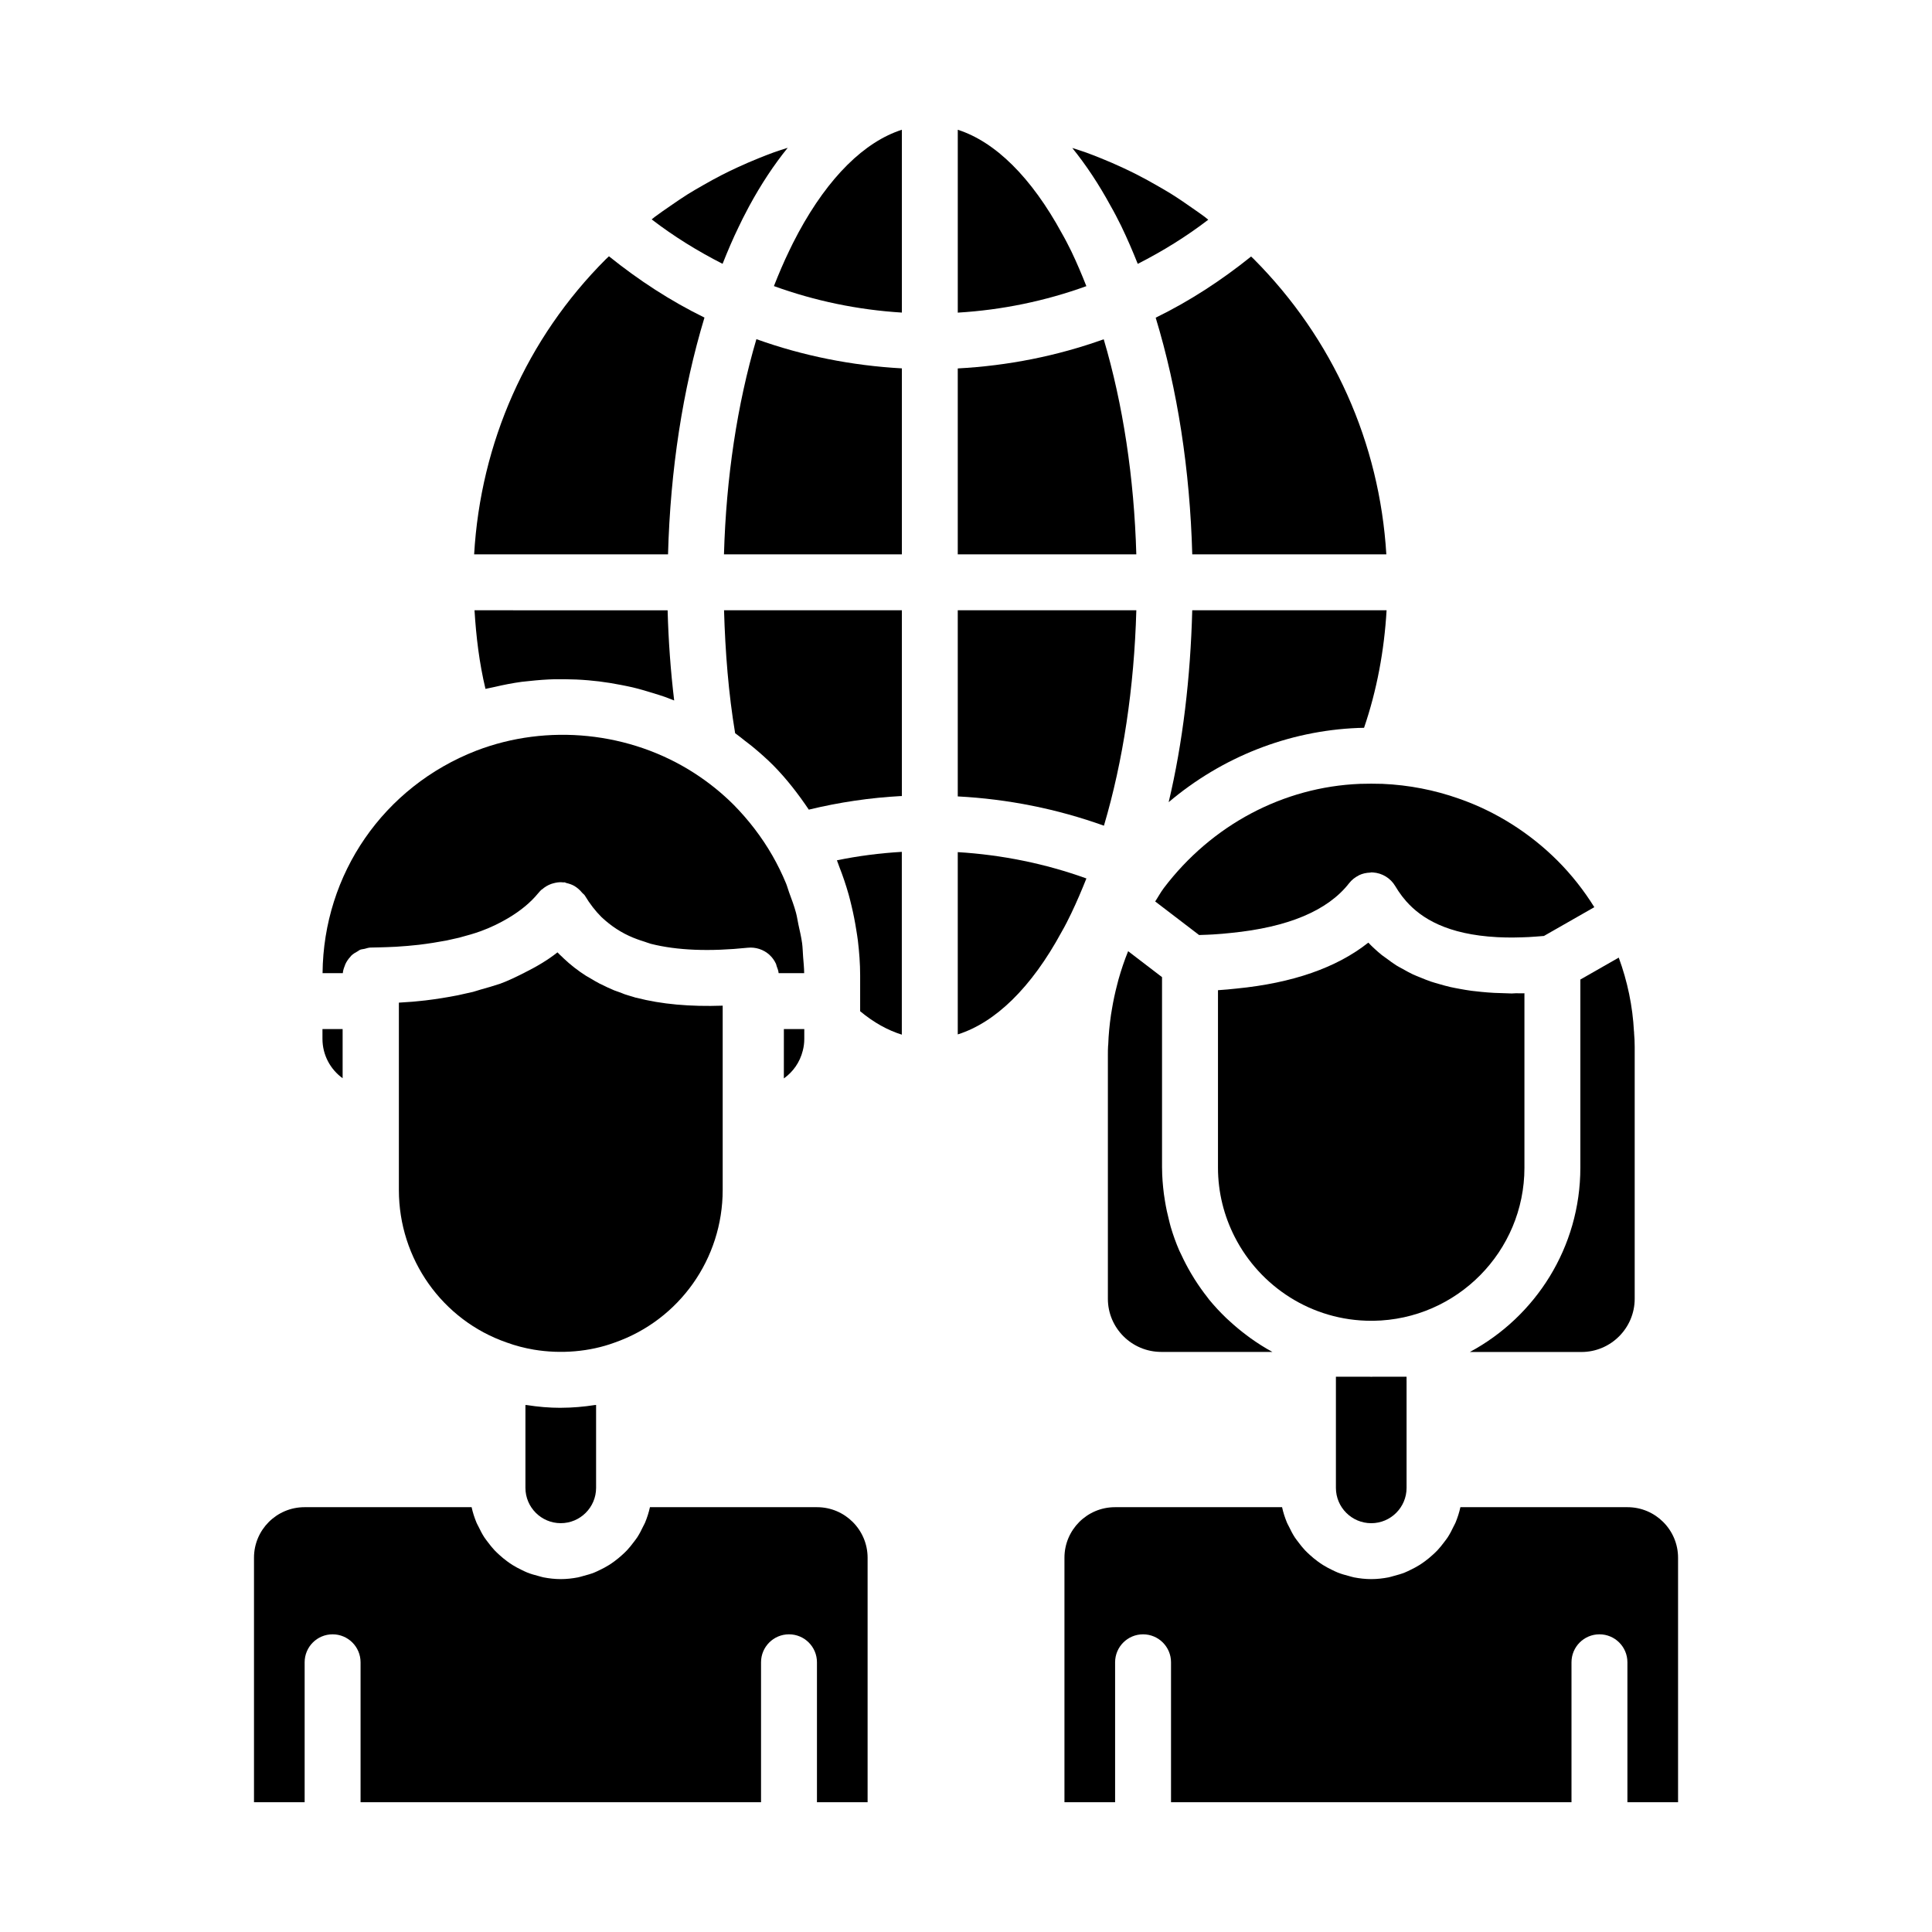
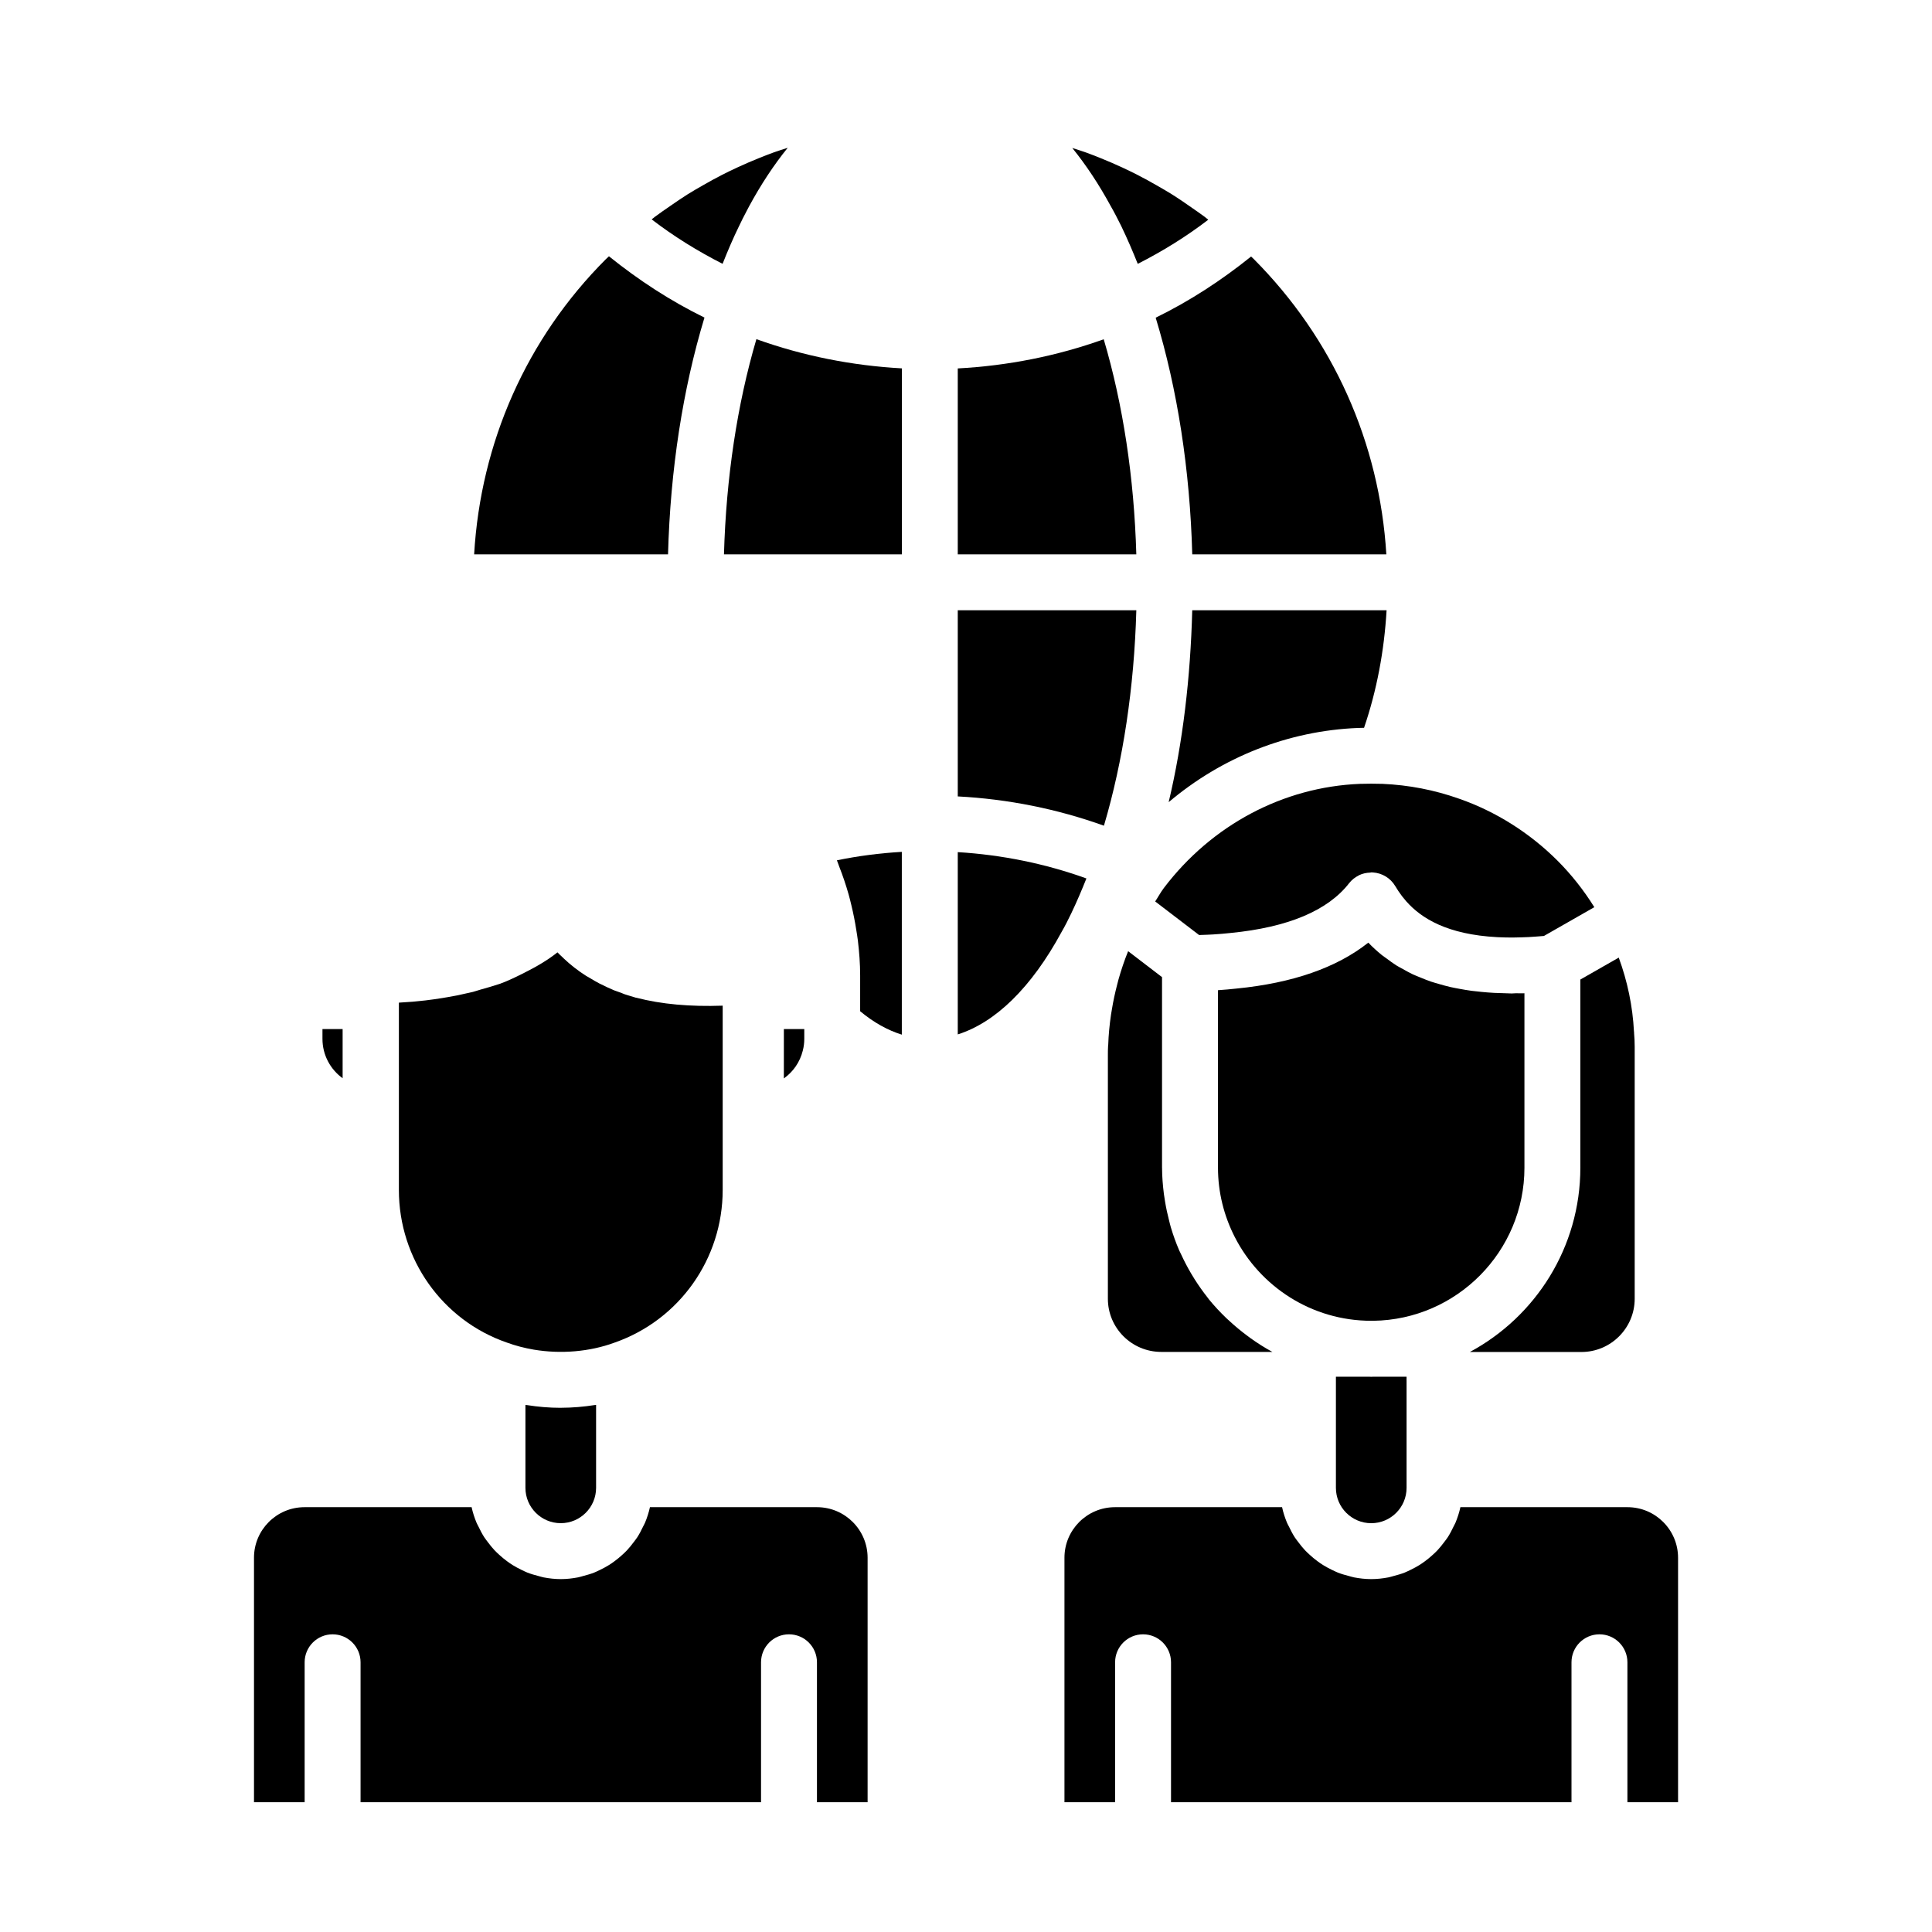
<svg xmlns="http://www.w3.org/2000/svg" fill="#000000" width="800px" height="800px" version="1.1" viewBox="144 144 512 512">
  <g>
-     <path d="m427.89 210.55c-0.785-1.562-1.586-3.172-2.449-4.656-8.129-14.945-17.715-24.332-27.621-27.508v48.465c11.734-0.703 23.195-3.078 34.078-7.019-1.223-3.102-2.535-6.203-4.008-9.281z" />
    <path d="m441.16 203.95c1.613 3.352 3.039 6.672 4.356 9.977 6.539-3.328 12.816-7.195 18.684-11.695-0.32-0.246-0.621-0.527-0.945-0.77-1.078-0.816-2.199-1.562-3.305-2.34-1.805-1.27-3.621-2.519-5.484-3.684-1.137-0.711-2.301-1.371-3.457-2.043-1.891-1.094-3.801-2.152-5.746-3.144-1.207-0.613-2.426-1.195-3.648-1.77-1.957-0.914-3.941-1.773-5.945-2.578-1.262-0.508-2.531-1.008-3.812-1.473-1.219-0.441-2.457-0.812-3.691-1.215 3.625 4.473 7.039 9.613 10.191 15.41 0.906 1.555 1.859 3.438 2.805 5.324z" />
    <path d="m459.96 290.91h51.434c-1.789-29.512-14.043-57.109-35.207-78.336-0.199-0.199-0.43-0.387-0.637-0.59-7.867 6.324-16.301 11.824-25.281 16.207 5.785 18.996 9.082 40.363 9.691 62.719z" />
    <path d="m436.5 233.91c-12.355 4.426-25.371 7.016-38.684 7.727v49.277h47.32c-0.582-20.348-3.523-39.73-8.637-57.004z" />
    <path d="m339.77 204.1c0.652-1.422 1.465-2.977 2.262-4.492l0.488-0.934c3.164-5.836 6.59-11.012 10.23-15.504-1.207 0.395-2.426 0.758-3.617 1.188-1.398 0.508-2.785 1.051-4.164 1.609-1.828 0.738-3.637 1.52-5.43 2.348-1.414 0.652-2.816 1.324-4.203 2.035-1.688 0.859-3.344 1.781-4.992 2.723-1.406 0.805-2.812 1.605-4.188 2.469-1.547 0.973-3.055 2.016-4.559 3.059-1.387 0.961-2.785 1.902-4.133 2.922-0.262 0.195-0.504 0.422-0.762 0.621 5.902 4.535 12.215 8.426 18.789 11.773 1.363-3.434 2.773-6.727 4.277-9.816z" />
    <path d="m547.99 453.44v-46.211c-0.797 0.027-1.531-0.012-2.309-0.004-0.336 0.004-0.715 0.055-1.047 0.055-0.598 0-1.152-0.047-1.738-0.059-0.984-0.02-1.957-0.051-2.91-0.098-1.141-0.059-2.254-0.152-3.352-0.258-0.895-0.086-1.785-0.176-2.648-0.289-1.082-0.145-2.129-0.328-3.168-0.52-0.816-0.152-1.637-0.297-2.426-0.477-1.016-0.23-1.992-0.508-2.965-0.789-0.742-0.215-1.496-0.418-2.211-0.66-0.957-0.324-1.867-0.703-2.781-1.078-0.664-0.273-1.344-0.523-1.984-0.824-0.918-0.43-1.781-0.922-2.652-1.41-0.562-0.316-1.152-0.605-1.695-0.941-0.926-0.578-1.785-1.227-2.648-1.871-0.426-0.32-0.883-0.602-1.297-0.938-1.246-1.016-2.43-2.098-3.543-3.262-8.363 6.633-20.07 10.715-34.945 12.172-1.543 0.176-3.168 0.316-4.894 0.434v47.027c0 6.609 1.621 12.836 4.434 18.355 6.719 13.168 20.398 22.227 36.191 22.227h0.559c22.117-0.309 40.031-18.383 40.031-40.582z" />
    <path d="m330.69 228.16c-8.988-4.394-17.434-9.902-25.312-16.242-0.273 0.262-0.539 0.5-0.812 0.762-21.016 21.02-33.195 48.613-34.914 78.23h51.383c0.605-22.355 3.898-43.734 9.656-62.75z" />
    <path d="m516.75 508.84h-8.801c-0.191 0-0.379 0.027-0.57 0.027-0.191 0-0.379-0.027-0.57-0.027h-8.781v29.461c0 5.164 4.199 9.363 9.363 9.363 5.164 0 9.363-4.199 9.363-9.363v-28.477c0-0.043-0.023-0.082-0.023-0.125 0-0.043 0.023-0.082 0.023-0.125z" />
    <path d="m453.71 356.58c14.105-11.922 31.641-18.918 50.172-19.664 0.539-0.02 1.074-0.031 1.605-0.039 3.391-9.941 5.34-20.387 5.973-31.152h-51.504c-0.469 17.848-2.5 35.09-6.246 50.855z" />
    <path d="m562.81 453.44c0 21.113-11.871 39.496-29.285 48.852h29.57c7.785 0 14.117-6.332 14.117-14.117v-66.75c0-1.273-0.059-2.492-0.172-3.769-0.004-0.051 0.02-0.094 0.016-0.141-0.004-0.047-0.031-0.086-0.035-0.137-0.348-6.75-1.727-13.309-4.035-19.602l-10.176 5.812z" />
    <path d="m504.41 351.73c-20.336 0.816-39.312 10.891-52.004 27.637v0.004c-0.852 1.129-1.492 2.356-2.269 3.523l11.637 8.898c0.734-0.023 1.488-0.043 2.188-0.078 0.5-0.023 1.016-0.043 1.5-0.074 1.633-0.102 3.191-0.227 4.648-0.391 15.242-1.492 25.777-5.93 31.422-13.191 0.684-0.879 1.555-1.555 2.516-2.043 0.043-0.023 0.082-0.055 0.125-0.078 0.914-0.441 1.922-0.656 2.969-0.688 0.082-0.004 0.152-0.055 0.238-0.055 0.152 0 0.305 0.004 0.461 0.016 2.441 0.152 4.652 1.5 5.906 3.602 0.258 0.434 0.535 0.875 0.832 1.32 0.059 0.086 0.129 0.176 0.188 0.266 0.25 0.363 0.5 0.727 0.781 1.094 0.035 0.047 0.078 0.094 0.117 0.145 0.316 0.41 0.648 0.82 1.008 1.227l0.027 0.027c4.008 4.512 10.875 8.773 24.098 9.469 0.09 0.004 0.184 0.004 0.277 0.012 1.195 0.059 2.445 0.086 3.75 0.086 0.309 0 0.637-0.012 0.953-0.02 1.094-0.016 2.215-0.047 3.383-0.105 0.641-0.031 1.309-0.086 1.973-0.133 0.664-0.047 1.34-0.102 2.027-0.16l13.352-7.625c-2.769-4.457-6.07-8.641-9.738-12.309-7.379-7.379-16.398-13.062-26.074-16.43-6.527-2.32-13.355-3.641-20.332-3.945-2.008-0.059-3.949-0.062-5.957 0z" />
    <path d="m451.95 402.95-8.984-6.875c-0.988 2.43-1.824 4.922-2.539 7.441-0.129 0.457-0.238 0.918-0.355 1.375-0.574 2.18-1.043 4.383-1.41 6.606-0.078 0.48-0.172 0.953-0.238 1.434-0.383 2.644-0.648 5.309-0.734 7.981 0 0.059-0.027 0.109-0.031 0.172-0.059 0.98-0.059 1.695-0.059 2.445v64.664c0 7.762 6.344 14.078 14.145 14.078h29.453c-2.031-1.094-3.961-2.336-5.828-3.664-0.344-0.246-0.672-0.504-1.012-0.758-1.531-1.141-2.996-2.356-4.398-3.644-0.32-0.293-0.648-0.574-0.961-0.875-1.621-1.562-3.164-3.203-4.59-4.949-0.145-0.176-0.27-0.371-0.41-0.551-1.227-1.547-2.359-3.164-3.422-4.836-0.332-0.523-0.648-1.047-0.961-1.582-0.914-1.559-1.758-3.16-2.519-4.812-0.188-0.406-0.402-0.793-0.582-1.203-0.871-2.012-1.617-4.086-2.246-6.211-0.168-0.562-0.293-1.145-0.441-1.715-0.434-1.66-0.797-3.348-1.078-5.066-0.109-0.672-0.223-1.34-0.309-2.023-0.281-2.25-0.473-4.523-0.48-6.848 0-0.027-0.004-0.051-0.004-0.074l-0.004-0.016z" />
    <path d="m445.14 305.73h-47.324v49.328c13.324 0.703 26.289 3.297 38.738 7.762 5.086-17.176 8.012-36.582 8.586-57.09z" />
    <path d="m335.86 290.91h47.148v-49.289c-13.262-0.727-26.234-3.32-38.555-7.742-5.086 17.285-8.016 36.68-8.594 57.031z" />
    <path d="m365.91 372.31c0.172 0.41 0.293 0.84 0.457 1.254 0.977 2.469 1.82 4.977 2.543 7.527 0.262 0.922 0.48 1.852 0.707 2.785 0.531 2.184 0.965 4.383 1.312 6.606 0.141 0.918 0.305 1.824 0.414 2.75 0.363 3.07 0.605 6.156 0.605 9.262v9.488c3.609 3.012 7.312 5.043 11.043 6.211v-48.445c-5.801 0.34-11.559 1.078-17.203 2.242 0.051 0.102 0.078 0.215 0.121 0.32z" />
-     <path d="m355.6 205.63-0.449 0.859c-0.68 1.297-1.383 2.629-1.996 3.957-1.441 2.969-2.773 6.106-4.059 9.367 10.836 3.93 22.238 6.305 33.91 7.023l-0.004-48.449c-9.883 3.176-19.41 12.5-27.402 27.242z" />
-     <path d="m269.75 305.73c0.43 7 1.262 13.973 2.906 20.832 0.262-0.07 0.531-0.102 0.793-0.168 0.527-0.133 1.066-0.215 1.598-0.34 2.394-0.562 4.805-1.035 7.238-1.367 0.664-0.09 1.328-0.133 1.992-0.207 2.273-0.25 4.551-0.426 6.84-0.48 0.824-0.02 1.641-0.004 2.461 0 2.106 0.016 4.203 0.105 6.305 0.285 0.953 0.082 1.898 0.18 2.852 0.293 1.953 0.238 3.887 0.559 5.82 0.938 1.027 0.203 2.055 0.398 3.074 0.637 1.852 0.441 3.672 0.98 5.492 1.551 1.027 0.32 2.055 0.613 3.066 0.977 0.832 0.301 1.652 0.625 2.477 0.953-0.941-7.84-1.52-15.82-1.738-23.898z" />
+     <path d="m269.75 305.73z" />
    <path d="m431.91 376.8c-10.918-3.938-22.457-6.273-34.094-6.977v48.305c9.93-3.125 19.5-12.355 27.508-27.137 0.969-1.672 1.766-3.273 2.566-4.934 1.445-3.019 2.769-6.121 4.019-9.258z" />
    <path d="m575.31 543.42h-44.289c-0.309 1.426-0.758 2.797-1.305 4.121-0.152 0.367-0.367 0.699-0.535 1.059-0.461 0.973-0.953 1.926-1.535 2.824-0.293 0.449-0.633 0.859-0.953 1.289-0.555 0.742-1.129 1.461-1.762 2.137-0.395 0.422-0.816 0.805-1.242 1.195-0.656 0.602-1.336 1.168-2.055 1.695-0.473 0.348-0.945 0.68-1.441 0.992-0.766 0.48-1.566 0.902-2.387 1.297-0.512 0.246-1.012 0.504-1.543 0.715-0.926 0.367-1.887 0.637-2.863 0.891-0.48 0.125-0.938 0.289-1.43 0.383-1.484 0.285-3.012 0.461-4.578 0.461-1.566 0-3.094-0.176-4.578-0.461-0.488-0.094-0.949-0.262-1.43-0.383-0.977-0.25-1.938-0.523-2.863-0.891-0.531-0.211-1.031-0.469-1.543-0.715-0.82-0.395-1.621-0.816-2.387-1.297-0.496-0.312-0.969-0.645-1.441-0.992-0.719-0.527-1.398-1.094-2.055-1.695-0.426-0.391-0.844-0.777-1.242-1.195-0.637-0.672-1.207-1.395-1.762-2.137-0.32-0.43-0.66-0.84-0.953-1.289-0.582-0.898-1.07-1.852-1.535-2.824-0.172-0.359-0.383-0.688-0.535-1.059-0.547-1.32-0.996-2.691-1.305-4.121h-44.289c-7.379 0-13.383 6-13.383 13.383v64.809h13.422v-37.09c0-4.09 3.316-7.41 7.41-7.41 4.09 0 7.41 3.316 7.41 7.41v37.09h106.13v-37.09c0-4.09 3.316-7.41 7.41-7.41 4.09 0 7.41 3.316 7.41 7.41v37.09h13.422v-64.809c-0.012-7.379-6.016-13.383-13.395-13.383z" />
-     <path d="m338.82 338.31c0.914 0.645 1.77 1.367 2.652 2.051 0.613 0.477 1.238 0.93 1.84 1.422 1.953 1.605 3.848 3.277 5.633 5.062 3.578 3.633 6.621 7.602 9.398 11.715 8.023-1.945 16.27-3.172 24.66-3.617v-49.215h-47.125c0.32 11.094 1.184 22.047 2.941 32.582z" />
    <path d="m351.73 429.79c2.434-1.723 4.254-4.285 5.016-7.352 0.27-1.043 0.398-2.062 0.398-3.121v-2.602h-5.41v1.719z" />
    <path d="m335.52 459.36v-48.848c-8.625 0.305-16.277-0.383-22.848-2.094-0.078-0.02-0.172-0.023-0.25-0.043-0.238-0.062-0.477-0.137-0.711-0.223-0.273-0.102-0.516-0.172-0.793-0.234-0.258-0.066-0.512-0.145-0.758-0.234-0.402-0.113-0.867-0.27-1.371-0.496-0.246-0.086-0.488-0.184-0.73-0.273-0.43-0.152-0.867-0.297-1.293-0.461-1.211-0.504-2.34-1.043-3.438-1.594-0.141-0.07-0.293-0.129-0.43-0.199-0.84-0.434-1.613-0.902-2.394-1.367-0.363-0.219-0.758-0.414-1.113-0.637-2.25-1.426-4.258-3-6.086-4.742-0.094-0.09-0.184-0.191-0.277-0.285-0.438-0.398-0.875-0.797-1.293-1.246-2.602 2.07-5.625 3.832-8.852 5.445-2.031 1.023-4.078 2.031-6.344 2.871-1.766 0.594-3.477 1.07-5.207 1.559-0.688 0.191-1.293 0.418-2 0.605l-0.105 0.023c-0.008 0-0.012 0.004-0.02 0.004l-1.785 0.398-2.055 0.461c-0.008 0-0.016 0.004-0.023 0.004l-0.016 0.004c-2.863 0.559-5.598 1.004-8.625 1.367-2.152 0.258-4.449 0.449-6.996 0.586v49.656c0 18.25 11.48 34.488 28.562 40.406 2.332 0.855 4.75 1.48 7.203 1.898 7.168 1.199 14.805 0.559 21.352-1.852 17.211-5.992 28.695-22.23 28.695-40.461z" />
-     <path d="m235.42 399.81c0.023-0.059 0.027-0.121 0.051-0.176 0.344-0.789 0.816-1.48 1.398-2.098 0.07-0.074 0.109-0.168 0.184-0.242 0.508-0.5 1.117-0.867 1.754-1.207 0.211-0.113 0.379-0.285 0.602-0.379 0.375-0.152 0.805-0.168 1.207-0.258 0.52-0.125 1.012-0.328 1.57-0.336 0.863-0.012 1.648-0.035 2.453-0.055 1.223-0.035 2.461-0.066 3.641-0.133 0.215-0.012 0.449-0.016 0.66-0.027 2.102-0.129 4.129-0.301 6.062-0.52 2.547-0.309 4.957-0.691 7.309-1.133l3.453-0.773c0.121-0.031 0.234-0.074 0.355-0.105 1.758-0.473 3.574-0.973 5.289-1.602 2.695-0.98 5.059-2.156 7.234-3.434 3.203-1.902 5.93-4.098 8-6.637 0.031-0.039 0.078-0.074 0.109-0.117 0.219-0.27 0.457-0.527 0.707-0.77 0.059-0.055 0.145-0.066 0.203-0.121 0.711-0.633 1.523-1.113 2.406-1.434 0.18-0.066 0.352-0.113 0.539-0.164 0.77-0.211 1.566-0.344 2.383-0.281 0.078 0.004 0.152 0.035 0.23 0.043 0.129 0.012 0.25-0.051 0.375-0.035 0.199 0.027 0.355 0.16 0.551 0.203 0.715 0.16 1.398 0.395 2.027 0.746 0.406 0.223 0.742 0.5 1.102 0.793 0.359 0.301 0.684 0.641 0.984 1.012 0.223 0.27 0.539 0.438 0.719 0.738 1.344 2.238 2.832 4.148 4.426 5.731 2.59 2.426 5.32 4.191 8.375 5.445 0.895 0.348 1.395 0.547 1.902 0.707 0.18 0.051 0.355 0.109 0.531 0.172 0.281 0.074 0.562 0.168 0.836 0.273 0.117 0.039 0.23 0.082 0.344 0.125 0.297 0.086 0.602 0.195 0.902 0.297 0.066 0.023 0.133 0.039 0.199 0.062 6.906 1.75 15.531 2.09 25.668 1.035 2.074-0.211 4.168 0.457 5.731 1.863 0.008 0.008 0.012 0.02 0.02 0.027 0.004 0.004 0.012 0.004 0.016 0.012 0.742 0.672 1.305 1.488 1.719 2.375 0.086 0.184 0.094 0.387 0.164 0.578 0.227 0.613 0.477 1.223 0.535 1.883h6.766c-0.016-1.465-0.172-2.918-0.285-4.375-0.094-1.188-0.102-2.383-0.262-3.559-0.227-1.672-0.625-3.305-0.98-4.949-0.223-1.035-0.359-2.086-0.637-3.109-0.496-1.852-1.176-3.644-1.84-5.445-0.285-0.777-0.484-1.582-0.801-2.348-1.051-2.539-2.262-5.019-3.637-7.41-2.769-4.82-6.211-9.328-10.23-13.41-3.113-3.113-6.625-5.945-10.383-8.371-17.07-11.039-39.012-13.227-57.832-5.988-24.559 9.547-40.508 32.652-40.746 58.969h5.367c0.051-0.754 0.305-1.426 0.574-2.09z" />
    <path d="m360.53 543.42h-44.289c-0.309 1.426-0.758 2.797-1.305 4.121-0.152 0.367-0.367 0.699-0.535 1.059-0.461 0.973-0.953 1.926-1.535 2.824-0.293 0.449-0.633 0.859-0.953 1.289-0.555 0.742-1.129 1.461-1.762 2.137-0.395 0.422-0.816 0.805-1.242 1.195-0.656 0.602-1.336 1.168-2.055 1.695-0.473 0.348-0.945 0.68-1.441 0.992-0.766 0.48-1.566 0.902-2.387 1.297-0.512 0.246-1.012 0.504-1.543 0.715-0.926 0.367-1.887 0.637-2.863 0.891-0.48 0.125-0.938 0.289-1.43 0.383-1.484 0.285-3.012 0.461-4.578 0.461s-3.094-0.176-4.578-0.461c-0.488-0.094-0.949-0.262-1.43-0.383-0.977-0.25-1.938-0.523-2.863-0.891-0.531-0.211-1.031-0.469-1.543-0.715-0.82-0.395-1.621-0.816-2.387-1.297-0.496-0.312-0.969-0.645-1.441-0.992-0.719-0.527-1.398-1.094-2.055-1.695-0.426-0.391-0.844-0.777-1.242-1.195-0.637-0.672-1.207-1.395-1.762-2.137-0.32-0.43-0.66-0.84-0.953-1.289-0.582-0.898-1.07-1.852-1.535-2.824-0.172-0.359-0.383-0.688-0.535-1.059-0.547-1.32-0.996-2.691-1.305-4.121h-44.289c-7.379 0-13.383 6-13.383 13.383v64.809h13.422v-37.09c0-4.09 3.316-7.41 7.41-7.41 4.09 0 7.41 3.316 7.41 7.41v37.09h106.13v-37.09c0-4.09 3.316-7.41 7.41-7.41 4.09 0 7.41 3.316 7.41 7.41v37.09h13.422v-64.809c-0.012-7.379-6.016-13.383-13.395-13.383z" />
    <path d="m234.8 429.74v-13.031h-5.344v2.602c0 4.293 2.109 8.098 5.344 10.43z" />
    <path d="m292.6 517.08c-0.02 0-0.043 0.004-0.062 0.004-3.008 0-5.957-0.262-8.855-0.715-0.145-0.023-0.297-0.012-0.438-0.035v21.961c0 5.164 4.199 9.363 9.363 9.363s9.363-4.199 9.363-9.363v-21.969c-0.117 0.02-0.238 0.012-0.355 0.027-2.902 0.453-5.883 0.715-8.926 0.723-0.031 0-0.062 0.004-0.09 0.004z" />
  </g>
</svg>